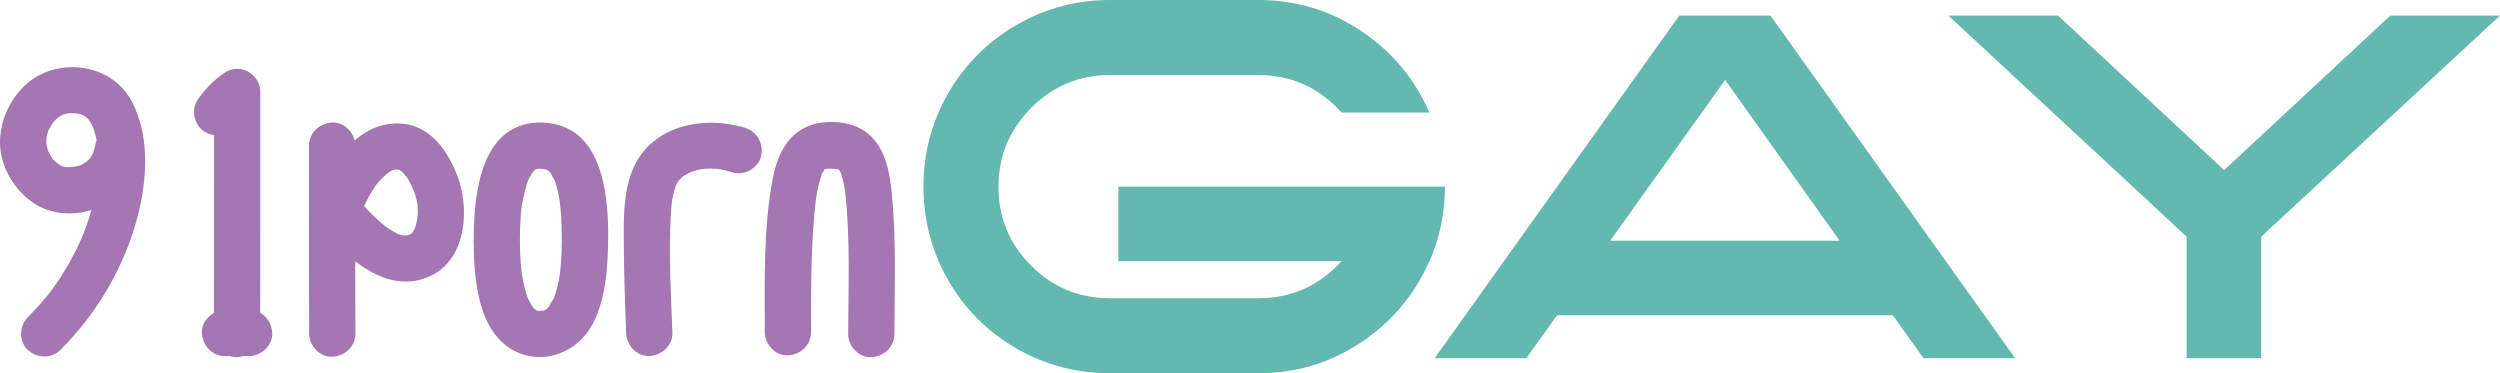
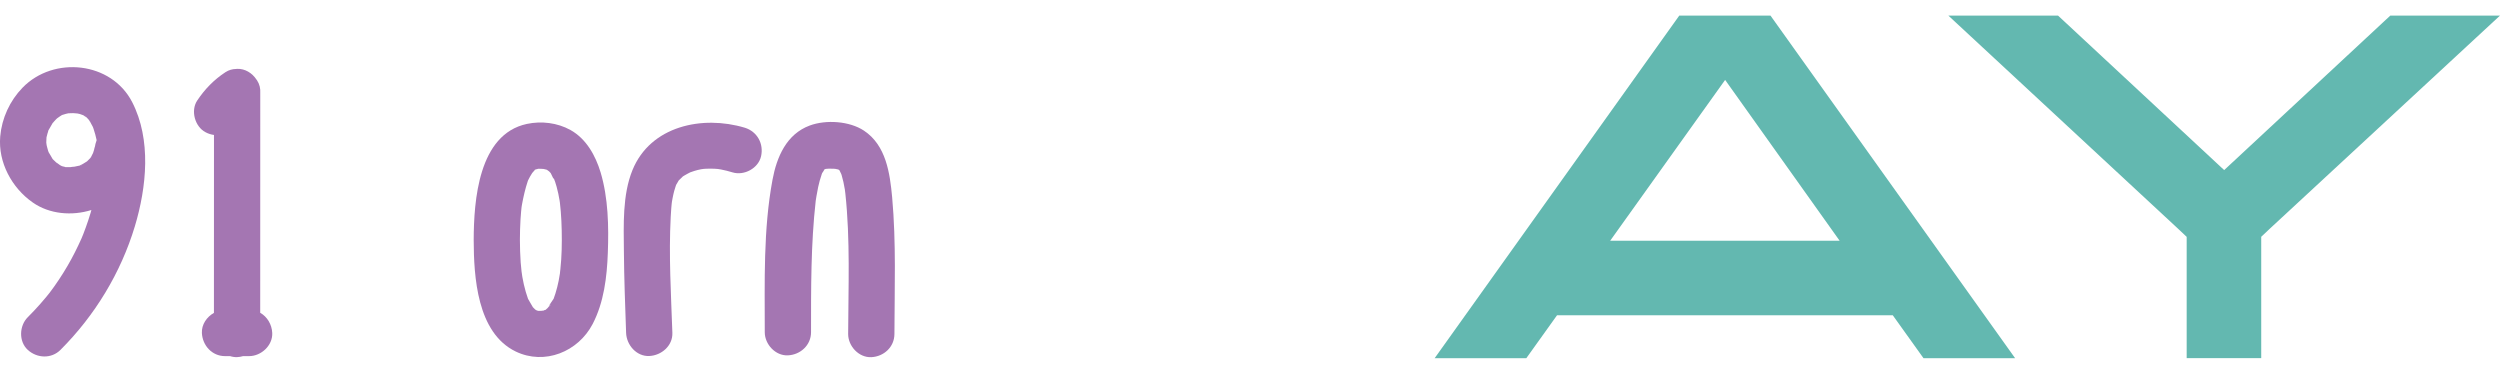
<svg xmlns="http://www.w3.org/2000/svg" version="1.1" id="Layer" x="0px" y="0px" viewBox="0 0 452.72 67.6" style="enable-background:new 0 0 452.72 67.6;" xml:space="preserve">
  <style type="text/css">
	.st0{fill:#A476B2;}
	.st1{fill:#63B8B0;}
</style>
  <g>
    <path class="st0" d="M0.04,24.71c0.29-3.31,1.73-6.45,4.05-8.84c5.64-5.79,16.07-4.71,19.84,2.61c3.51,6.81,2.62,15.42,0.49,22.5   c-2.54,8.43-7.25,16.17-13.47,22.38c-1.65,1.65-4.25,1.53-5.92,0c-1.67-1.53-1.55-4.37,0-5.92c0.77-0.77,1.53-1.57,2.25-2.39   c0.38-0.43,0.75-0.87,1.12-1.31c0.18-0.22,0.36-0.44,0.54-0.67c0.01-0.01,0.01-0.02,0.02-0.02c1.2-1.58,2.3-3.24,3.3-4.96   c0.92-1.58,1.74-3.22,2.49-4.89c0.02-0.07,0.27-0.64,0.33-0.8c0.16-0.41,0.31-0.82,0.46-1.23c0.31-0.86,0.6-1.72,0.86-2.6   c0.05-0.18,0.1-0.36,0.15-0.54c-3.5,1.1-7.59,0.77-10.63-1.37C2.15,34.03-0.37,29.4,0.04,24.71z M8.6,24.17   c-0.04,0.12-0.13,0.5-0.18,0.7c0,0.19-0.04,0.75-0.04,0.91c0.01,0.39,0.22,0.98,0.01,0.31c0.12,0.4,0.19,0.82,0.32,1.21   c0.03,0.09,0.07,0.18,0.1,0.27c0.01,0.01,0.02,0.03,0.03,0.05c0.23,0.33,0.41,0.73,0.63,1.07c0.03,0.05,0.05,0.08,0.07,0.12   c0.03,0.03,0.08,0.07,0.15,0.14c0.25,0.24,0.51,0.48,0.75,0.72c-0.59-0.58,0.18,0.09,0.42,0.23c0.04,0.02,0.21,0.11,0.32,0.17   c0.03,0.01,0.06,0.02,0.08,0.03c0.28,0.07,0.69,0.16,0.55,0.16c0.3,0.02,0.6,0.02,0.9,0.01c0.18-0.01,0.54-0.1,0.78-0.09   c0.17-0.04,0.6-0.11,0.95-0.2c0.02-0.02,0.08-0.05,0.19-0.11c0.16-0.08,0.32-0.16,0.47-0.24c0.23-0.13,0.44-0.27,0.66-0.41   c0.01-0.01,0.02-0.02,0.04-0.04c0.18-0.18,0.36-0.36,0.54-0.54c0.06-0.09,0.13-0.18,0.18-0.27c0.14-0.26,0.36-0.76,0.3-0.56   c0.08-0.22,0.15-0.44,0.21-0.66c0.08-0.29,0.21-1.05,0.11-0.32c0.07-0.52,0.19-1,0.36-1.45c-0.15-0.7-0.33-1.39-0.56-2.06   c-0.04-0.12-0.08-0.24-0.13-0.35c-0.16-0.25-0.27-0.54-0.42-0.79c-0.1-0.16-0.23-0.31-0.31-0.48c0,0,0,0,0-0.01   c-0.12-0.13-0.25-0.26-0.27-0.29c-0.13-0.13-0.79-0.83-0.34-0.33c0.4,0.44-0.09-0.03-0.3-0.15c-0.02-0.01-0.05-0.03-0.09-0.05   c-0.13-0.04-0.5-0.19-0.61-0.22c-0.07-0.02-0.28-0.06-0.45-0.1c-0.2-0.01-0.64-0.06-0.76-0.06c-0.3-0.01-0.6,0.03-0.9,0.03   c-0.16,0.04-0.32,0.06-0.47,0.11c-0.2,0.05-0.39,0.12-0.59,0.18c-0.03,0.01-0.05,0.02-0.08,0.03c0.01-0.01,0.02-0.01,0.03-0.02   c0.3-0.2,0.13-0.09-0.07,0.04c-0.08,0.04-0.14,0.09-0.14,0.09c-0.08,0.05-0.16,0.1-0.19,0.12c-0.1,0.06-0.42,0.3-0.51,0.36   c-0.07,0.07-0.14,0.13-0.17,0.16c-0.23,0.22-0.42,0.48-0.64,0.7c-0.01,0.02-0.02,0.04-0.03,0.05c-0.25,0.41-0.49,0.83-0.72,1.25   c-0.01,0.02-0.02,0.03-0.03,0.05C8.73,23.82,8.66,24,8.6,24.17z M9.62,22.21c0.08-0.09,0.16-0.18,0.13-0.18   C9.73,22.04,9.67,22.13,9.62,22.21z M14.93,29.78c-0.01,0.03-0.24,0.14-0.37,0.2C14.75,29.92,14.9,29.86,14.93,29.78z M16.18,21.78   c0.07,0.12,0.16,0.25,0.18,0.23C16.37,21.99,16.28,21.89,16.18,21.78z M16.33,28.7c-0.01,0.02-0.03,0.04-0.04,0.06   C16.31,28.74,16.32,28.72,16.33,28.7z M16.41,28.6c0.31-0.32,0.1-0.15-0.05,0.05C16.38,28.64,16.4,28.62,16.41,28.6z" />
    <path class="st0" d="M40.75,64.49c-2.35,0-4.08-1.92-4.19-4.19c-0.07-1.54,0.88-2.91,2.18-3.64c0.01-10.74,0.01-21.48,0.01-32.22   c-0.52-0.07-1.04-0.23-1.54-0.5c-1.92-1.01-2.72-3.9-1.5-5.73c1.38-2.07,3.04-3.78,5.12-5.14c0.6-0.39,1.25-0.57,1.9-0.58   c0.07-0.01,0.14-0.02,0.21-0.02c1.43-0.06,2.73,0.76,3.49,1.92c0.04,0.06,0.09,0.12,0.13,0.18c0.46,0.71,0.62,1.49,0.57,2.26   c0,13.27,0,26.54-0.01,39.81c1.27,0.72,2.11,2.11,2.18,3.66c0.1,2.26-2,4.19-4.19,4.19c-0.36,0-0.73,0-1.09,0   c-0.35,0.1-0.71,0.17-1.08,0.18c-0.44,0.02-0.88-0.05-1.28-0.18C41.34,64.49,41.05,64.49,40.75,64.49z" />
-     <path class="st0" d="M78.02,49.94c-4.94,2.36-9.72,0.44-13.69-2.63c0.01,4.37,0.01,8.74,0.03,13.1c0.01,2.35-1.92,4.08-4.19,4.19   c-2.27,0.1-4.18-2-4.19-4.19c-0.01-4.48-0.02-8.95-0.03-13.43c0-0.06-0.01-0.12-0.01-0.17c0-0.13,0.01-0.26,0.01-0.4   c-0.01-6.68-0.01-13.36,0.01-20.04c0-2.35,1.91-4.08,4.19-4.19c1.94-0.09,3.63,1.45,4.07,3.27c0.92-0.82,1.92-1.52,3.01-2.03   c2.93-1.38,6.47-1.5,9.34,0.14c3.04,1.74,4.93,4.92,6.18,8.09C85.1,37.58,84.57,46.81,78.02,49.94z M75.66,38.6   c0-0.3,0-0.59-0.02-0.89c0-0.07-0.06-0.7-0.05-0.67c-0.25-1.77-1.08-3.74-2.02-5.08c0.09,0.14-0.44-0.52-0.51-0.59   c-0.12-0.13-0.26-0.27-0.4-0.4c-0.08-0.05-0.27-0.18-0.32-0.19c0.04,0.01,0.09,0.02,0.14,0.03c0,0,0,0-0.01-0.01   c-0.07-0.02-0.17-0.04-0.31-0.08c-0.08-0.02-0.6-0.11-0.38-0.07c0,0,0.01,0,0.01,0c0,0-0.01,0-0.01,0c0.04,0.01,0.1,0.02,0.2,0.04   c-0.05-0.01-0.33,0.01-0.42,0.01c-0.19,0.05-0.37,0.11-0.56,0.16c-0.08,0.04-0.16,0.09-0.24,0.13c-0.11,0.07-0.43,0.29-0.64,0.44   c-0.11,0.09-0.22,0.18-0.27,0.22c-0.2,0.18-0.4,0.36-0.59,0.55c-0.42,0.42-0.8,0.88-1.19,1.33c-0.04,0.05-0.07,0.11-0.09,0.14   c-0.19,0.29-0.4,0.58-0.58,0.88c-0.4,0.65-0.77,1.31-1.1,2c-0.17,0.34-0.5,1.26-0.2,0.42c-0.05,0.13-0.1,0.26-0.15,0.39   c0,0,0,0,0,0c1,1.09,2.06,2.13,3.19,3.09c0.09,0.08,0.48,0.4,0.49,0.42c0.19,0.14,0.37,0.27,0.56,0.41   c0.53,0.36,1.08,0.69,1.65,0.98c0.1,0.05,0.12,0.07,0.11,0.08c0.05,0.01,0.12,0.03,0.24,0.07c0.27,0.08,0.53,0.15,0.8,0.22   c0.06,0.02,0.1,0.03,0.14,0.04c0.02-0.01,0.04-0.02,0.09-0.03c0.05-0.01,0.26-0.02,0.42-0.02c0.16-0.04,0.42-0.09,0.53-0.12   c0.04-0.02,0.08-0.04,0.12-0.07c0.08-0.05,0.14-0.08,0.18-0.1c-0.02,0-0.02-0.01,0.08-0.1c0.05-0.04,0.08-0.07,0.11-0.09   c0.19-0.27,0.35-0.56,0.49-0.85c0.02-0.05,0.03-0.1,0.05-0.17c0.15-0.5,0.29-1,0.38-1.51C75.58,39.77,75.66,38.75,75.66,38.6z    M72.47,30.81C72.48,30.81,72.48,30.81,72.47,30.81C72.63,30.85,72.77,30.89,72.47,30.81z M74.13,42.54 M75.18,41.31" />
    <path class="st0" d="M110.07,45.8c-0.16,4.36-0.7,8.93-2.74,12.86c-2.63,5.05-8.71,7.52-13.95,4.99c-7.01-3.4-7.58-13.56-7.6-20.22   c0.03-7.06,0.84-19.11,9.64-20.99c2.63-0.56,5.52-0.21,7.88,1.1c2.87,1.6,4.54,4.63,5.46,7.67   C110.15,35.84,110.25,41.01,110.07,45.8z M101.72,41.74c-0.02-1.15-0.08-2.3-0.17-3.44c-0.04-0.51-0.11-1.01-0.15-1.52   c0-0.01,0-0.01,0-0.02c-0.02-0.14-0.04-0.28-0.06-0.42c-0.14-0.85-0.31-1.69-0.54-2.51c-0.08-0.3-0.17-0.59-0.27-0.89   c-0.02-0.06-0.05-0.13-0.07-0.19c0.02,0.02,0.04,0.04,0.06,0.07c-0.02-0.02-0.05-0.05-0.07-0.08c-0.03-0.09-0.06-0.17-0.09-0.26   c-0.08-0.28-0.18-0.24-0.11-0.05c-0.19-0.35-0.35-0.79-0.52-1.08c0,0,0,0,0,0c-0.1-0.11-0.2-0.22-0.3-0.32   c-0.14-0.09-0.31-0.22-0.35-0.25c-0.01-0.01-0.03-0.02-0.04-0.03c-0.05-0.02-0.1-0.03-0.13-0.04c-0.15-0.04-0.31-0.08-0.46-0.11   c-0.29-0.01-0.58-0.05-0.88-0.04c-0.04,0-0.07,0-0.11,0.01c-0.04,0.01-0.08,0.02-0.11,0.03c0.01-0.01,0.02-0.02,0.03-0.03   c0,0-0.01,0-0.01,0c-0.02,0.01-0.03,0.02-0.05,0.04c-0.07,0.02-0.15,0.04-0.22,0.05c-0.29,0.07-0.36,0.18-0.29,0.2   c-0.02,0.02-0.04,0.04-0.06,0.06c-0.02,0.02-0.04,0.04-0.06,0.06c-0.07,0.03-0.13,0.06-0.17,0.08l0,0c0.05-0.02,0.1-0.03,0.15-0.05   c-0.09,0.1-0.18,0.2-0.28,0.3c0,0,0,0,0,0c-0.14,0.23-0.29,0.46-0.42,0.69c-0.12,0.22-0.23,0.45-0.35,0.68   c0,0.01-0.01,0.02-0.01,0.03c-0.01,0.03-0.02,0.05-0.03,0.08c-0.47,1.4-0.78,2.79-1.05,4.23c-0.02,0.13-0.07,0.39-0.08,0.49   c-0.03,0.26-0.06,0.52-0.08,0.78c-0.04,0.48-0.08,0.96-0.11,1.44c-0.08,1.23-0.1,2.47-0.11,3.71c0.01,1.36,0.04,2.73,0.14,4.08   c0.05,0.66,0.13,1.31,0.19,1.97c-0.08-0.84,0.05,0.35,0.11,0.65c0.16,0.91,0.36,1.82,0.62,2.71c0.11,0.38,0.25,0.76,0.37,1.14   c0.02,0.05,0.03,0.09,0.04,0.12c0.01,0.03,0.03,0.06,0.05,0.09c0.25,0.49,0.58,0.95,0.83,1.43c0,0,0,0,0,0   c0.14,0.14,0.28,0.28,0.42,0.42c0.09,0.05,0.18,0.11,0.27,0.16c0.1,0.03,0.2,0.06,0.3,0.09c0.22,0,0.45-0.01,0.67-0.02   c0.08-0.02,0.15-0.04,0.23-0.06c-0.02,0.02-0.04,0.03-0.07,0.05c0.01,0,0.02,0,0.04,0c0.08-0.04,0.17-0.07,0.24-0.11   c0.07-0.02,0.13-0.04,0.17-0.06c-0.06,0.08-0.03,0.09,0.21-0.15c0.04-0.04,0.08-0.08,0.12-0.12c0.07-0.04,0.13-0.08,0.16-0.08   c-0.03,0-0.07,0.01-0.11,0.03c0.06-0.06,0.13-0.13,0.19-0.19c0.09-0.36,0.75-1.19,0.89-1.45c0.01-0.02,0.02-0.03,0.03-0.05   c0.1-0.31,0.23-0.62,0.32-0.93c0.24-0.76,0.43-1.54,0.59-2.32c0.09-0.44,0.16-0.88,0.23-1.33c0,0,0,0.01,0,0.01c0,0,0-0.01,0-0.02   c0,0,0-0.01,0-0.01c0.01-0.08,0.03-0.23,0.03-0.32c0.02-0.14,0.03-0.28,0.05-0.42C101.73,46.42,101.77,44.08,101.72,41.74z    M97.46,30.49C97.46,30.49,97.46,30.49,97.46,30.49c0.01,0,0.01-0.01,0.01-0.01C97.47,30.48,97.46,30.48,97.46,30.49z M99.36,55.58   c0.04-0.04,0.08-0.08,0.12-0.12C100.03,54.9,99.46,55.29,99.36,55.58z" />
    <path class="st0" d="M137.82,28.3c-0.49,2.17-3.05,3.55-5.15,2.92c-0.7-0.21-1.4-0.4-2.11-0.53c-0.05-0.01-0.41-0.06-0.57-0.09   c-0.17-0.01-0.49-0.03-0.54-0.04c-0.56-0.03-1.11-0.03-1.67,0c-0.04,0-0.24,0.02-0.4,0.03c-0.15,0.02-0.36,0.05-0.42,0.06   c-0.42,0.08-0.83,0.18-1.24,0.31c-0.24,0.07-0.49,0.18-0.73,0.25c-0.33,0.18-0.68,0.34-1,0.54c-0.04,0.03-0.18,0.11-0.3,0.18   c-0.02,0.01-0.04,0.03-0.05,0.04c-0.25,0.23-0.49,0.47-0.73,0.71c-0.13,0.25-0.29,0.47-0.42,0.72c-0.01,0.03-0.03,0.06-0.04,0.09   c0.09-0.24,0.12-0.4-0.02,0.02c-0.02,0.05-0.03,0.09-0.05,0.14c-0.02,0.04-0.04,0.09-0.06,0.13c0.02-0.03,0.03-0.06,0.05-0.1   c-0.1,0.29-0.19,0.58-0.27,0.87c-0.11,0.39-0.19,0.78-0.27,1.17c-0.04,0.21-0.08,0.42-0.12,0.64c-0.01,0.04-0.02,0.1-0.03,0.17   c-0.02,0.16-0.04,0.35-0.05,0.42c-0.03,0.26-0.05,0.51-0.07,0.77c-0.04,0.51-0.08,1.03-0.1,1.54c-0.37,6.99,0.06,14.04,0.3,21.02   c0.08,2.34-1.98,4.09-4.19,4.19c-2.31,0.1-4.11-2-4.19-4.19c-0.17-4.92-0.36-9.84-0.4-14.76c-0.04-4.76-0.28-10.21,1.55-14.71   c3.26-8.01,12.65-9.99,20.35-7.68C137.14,23.83,138.33,26.05,137.82,28.3z M123.72,31.92" />
    <path class="st0" d="M161.97,60.49c-0.01,2.35-1.91,4.08-4.19,4.19c-2.26,0.1-4.19-2-4.19-4.19c0.03-8.44,0.4-17.05-0.51-25.47   c-0.02-0.18-0.05-0.36-0.07-0.54c-0.01-0.06-0.01-0.12-0.02-0.17c-0.01-0.07-0.01-0.13-0.02-0.2c0,0.05,0.01,0.1,0.01,0.15   c-0.07-0.44-0.15-0.88-0.25-1.31c-0.09-0.41-0.2-0.82-0.32-1.23c-0.02-0.07-0.05-0.14-0.07-0.21c-0.12-0.21-0.23-0.47-0.33-0.68   c-0.07-0.05-0.15-0.1-0.21-0.14c0,0-0.01,0-0.01,0c-0.17-0.05-0.35-0.07-0.52-0.11c-0.08-0.01-0.17-0.01-0.25-0.02   c-0.3-0.02-0.6-0.02-0.9-0.02c-0.18,0-0.37,0.03-0.55,0.04c-0.01,0-0.02,0-0.03,0.01c0,0,0,0,0,0c0,0,0,0,0.01,0   c-0.01,0-0.02,0-0.04,0c-0.01,0.01-0.02,0.01-0.04,0.02c-0.04,0.01-0.08,0.03-0.12,0.04c-0.02,0.02-0.04,0.03-0.06,0.05   c0,0,0,0,0,0c0,0,0,0-0.01,0c0,0-0.01,0.01-0.01,0.01c-0.02,0.02-0.04,0.05-0.06,0.07c0.01-0.01,0.03-0.01,0.05-0.02   c-0.11,0.19-0.24,0.38-0.35,0.57c0.07-0.21,0.08-0.31-0.06,0.1c-0.01,0.04-0.03,0.08-0.04,0.12c-0.04,0.09-0.07,0.18-0.13,0.25   c0.03-0.04,0.07-0.1,0.1-0.16c-0.25,0.73-0.46,1.47-0.62,2.23c-0.12,0.57-0.23,1.14-0.32,1.71c-0.04,0.23-0.07,0.46-0.11,0.7   c0,0.02,0,0.03-0.01,0.05c-0.89,7.9-0.85,15.9-0.85,23.83c0,2.35-1.92,4.08-4.19,4.19c-2.26,0.1-4.19-2-4.19-4.19   c0-9.13-0.28-18.58,1.4-27.6c0.77-4.14,2.53-8.27,6.74-9.83c2.94-1.09,7.19-0.82,9.83,0.93c4,2.66,4.69,7.68,5.1,12.08   C162.3,43.96,161.99,52.28,161.97,60.49z M149.06,30.82c-0.01,0-0.02,0.01-0.03,0.01c0,0.01,0,0.01,0.01,0.02   C149.04,30.84,149.05,30.83,149.06,30.82z M149.72,30.46c-0.01,0.01-0.02,0.01-0.02,0.02c0,0,0,0,0,0   C149.7,30.47,149.71,30.47,149.72,30.46z M152.2,31.08c-0.02-0.07-0.03-0.1-0.04-0.11C152.16,30.98,152.18,31.02,152.2,31.08z" />
-     <path class="st1" d="M202.53,33.8h59.13c0,4.71-0.91,9.18-2.74,13.41v0.09h-0.09c-2.65,6.06-6.77,10.96-12.35,14.69   c-5.59,3.74-11.8,5.6-18.62,5.6h-26.83c-6.12,0-11.78-1.5-16.99-4.5c-5.21-3-9.31-7.1-12.31-12.31c-3-5.21-4.5-10.87-4.5-16.99   c0-6.12,1.5-11.77,4.5-16.94c3-5.18,7.1-9.28,12.31-12.31C189.25,1.52,194.91,0,201.03,0h26.83c6.82,0,13.03,1.87,18.62,5.6   c5.59,3.74,9.71,8.66,12.35,14.78h-15.89c-4.06-4.53-9.09-6.79-15.09-6.79h-26.83c-5.59,0-10.36,1.99-14.3,5.96   c-3.94,3.97-5.91,8.74-5.91,14.3c0,5.56,1.97,10.31,5.91,14.25c3.94,3.94,8.71,5.91,14.3,5.91h26.83c6,0,11.03-2.24,15.09-6.71   h-40.42V33.8z" />
    <path class="st1" d="M320.61,2.82l44.3,62.04h-16.59l-5.56-7.77h-60.8l-5.56,7.77H259.8l44.3-62.04H320.61z M333.14,43.6   L312.4,14.47L291.58,43.6H333.14z" />
    <path class="st1" d="M402.77,30.8l30.09-27.98h19.86l-41.65,38.56l-1.59,1.5v21.97h-13.5V42.89l-1.59-1.5L352.82,2.82h19.86   L402.77,30.8z" />
  </g>
</svg>